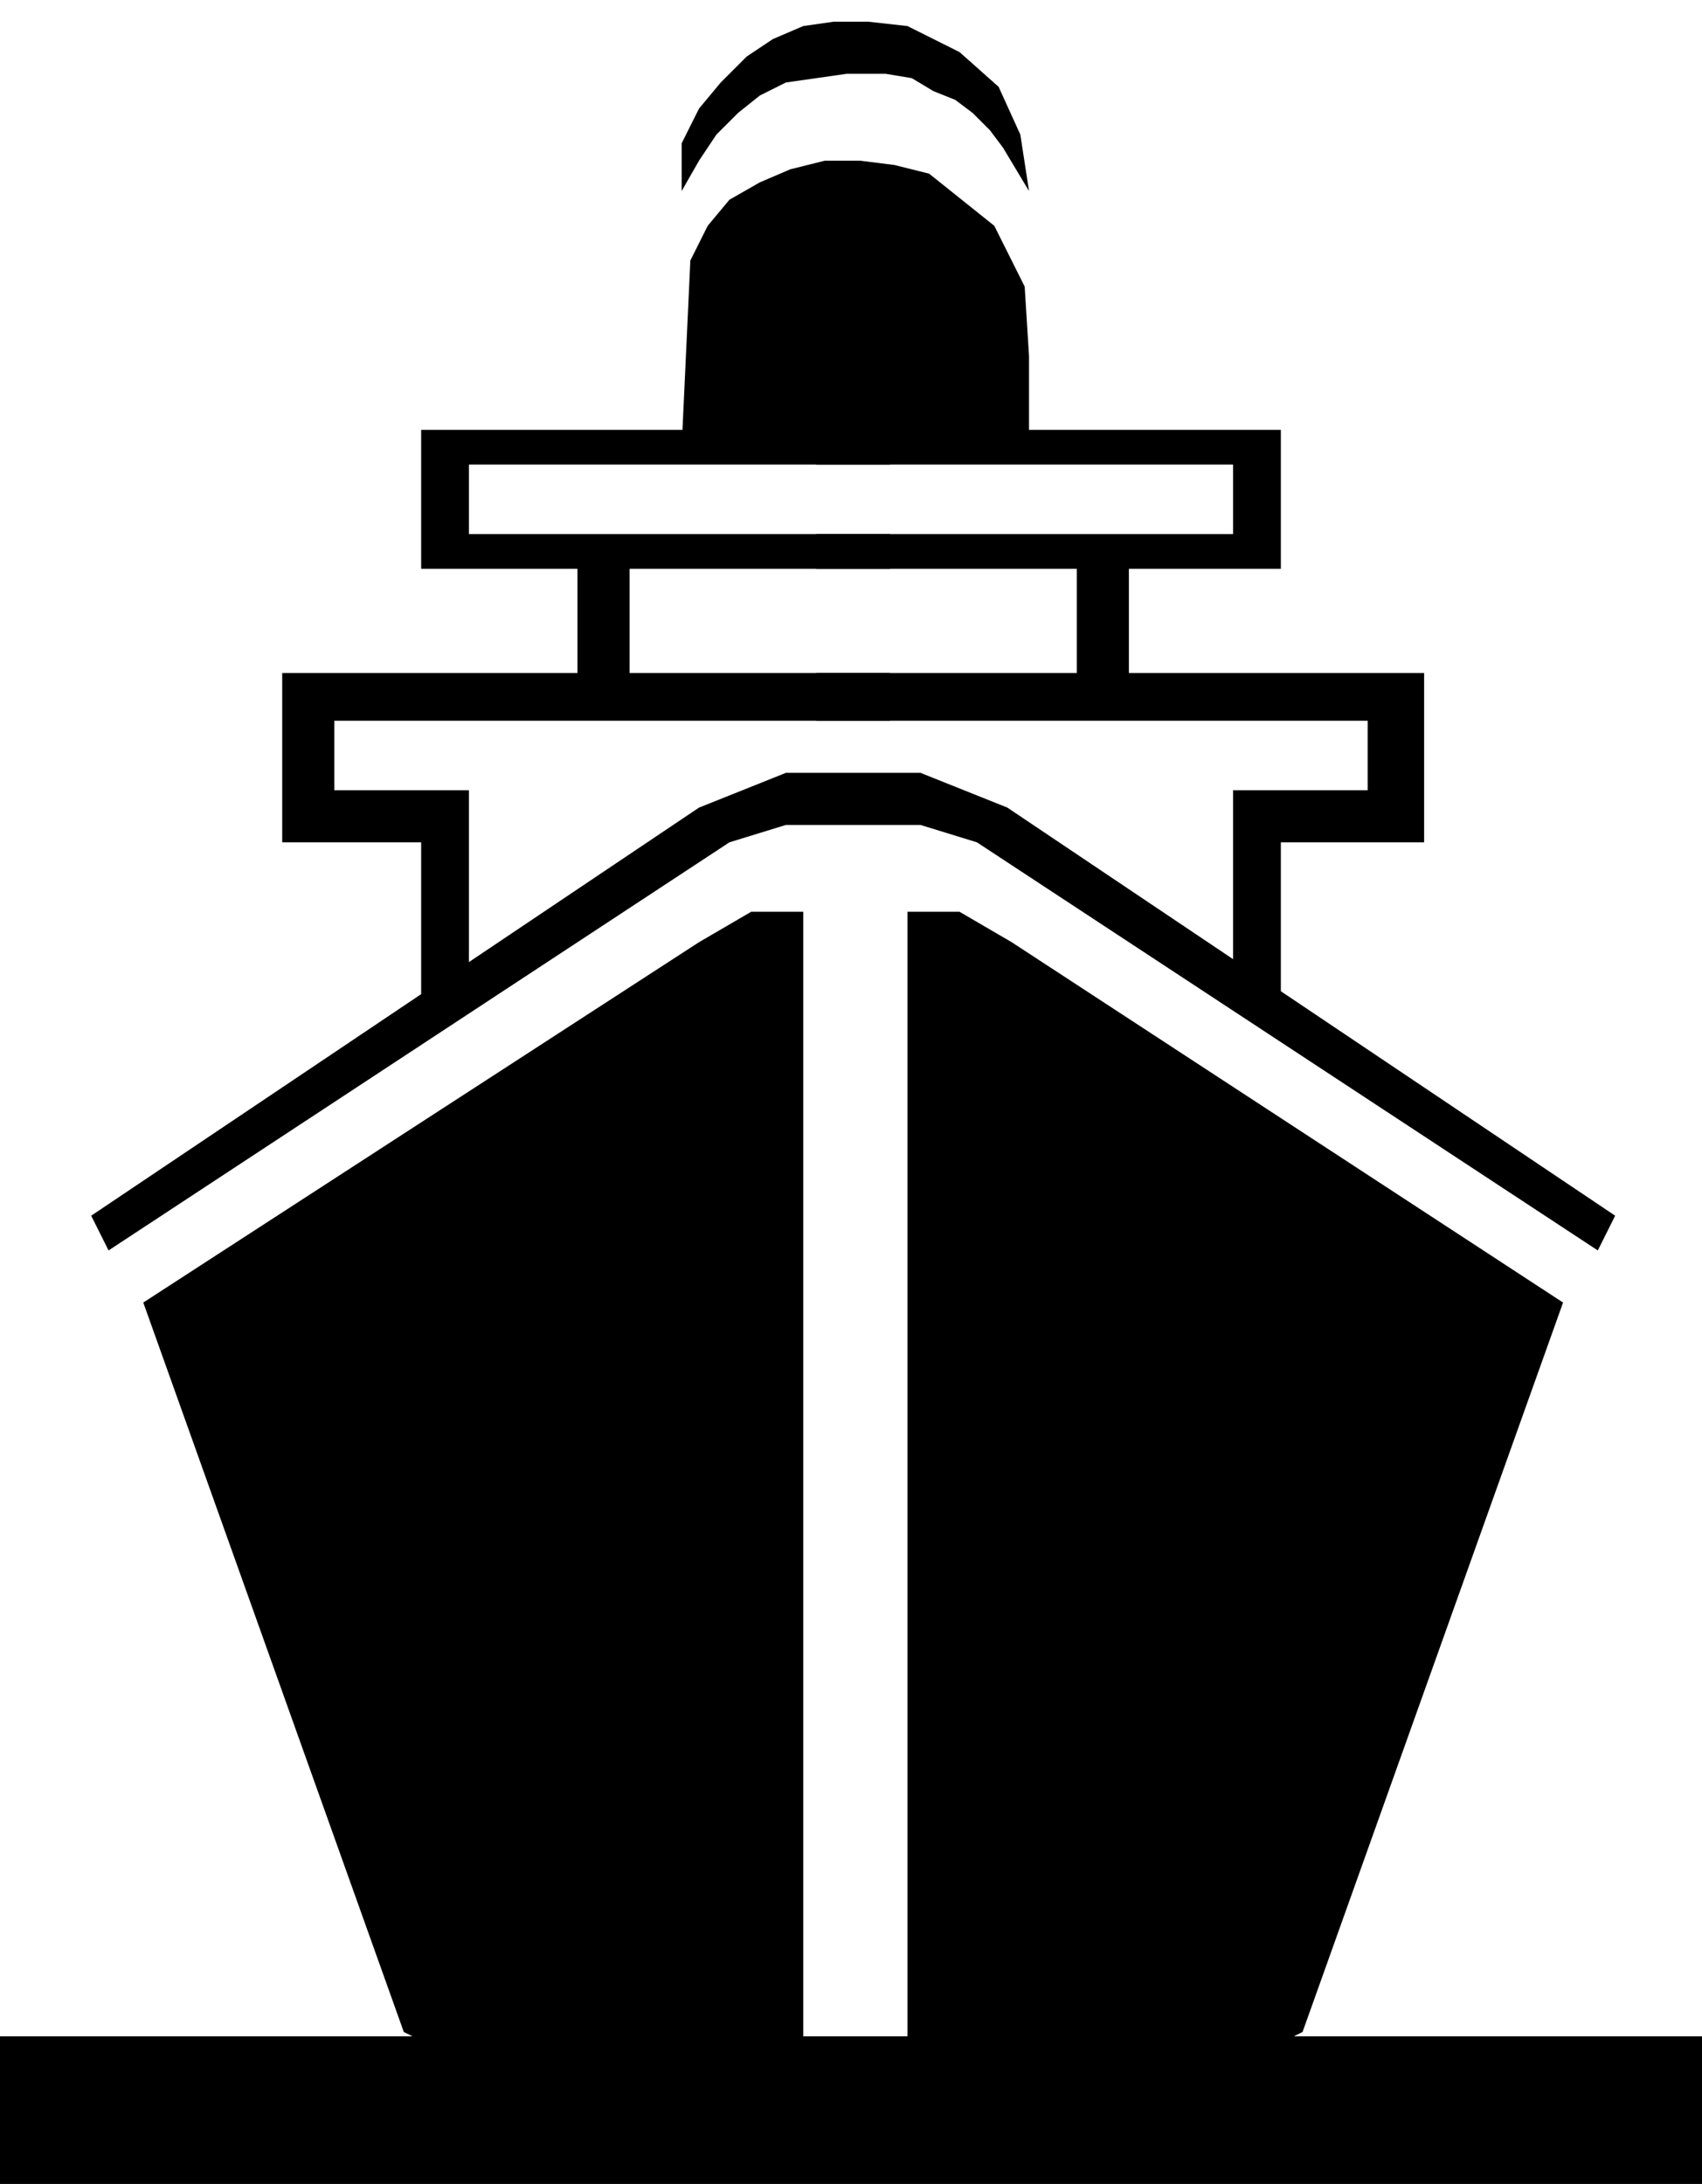
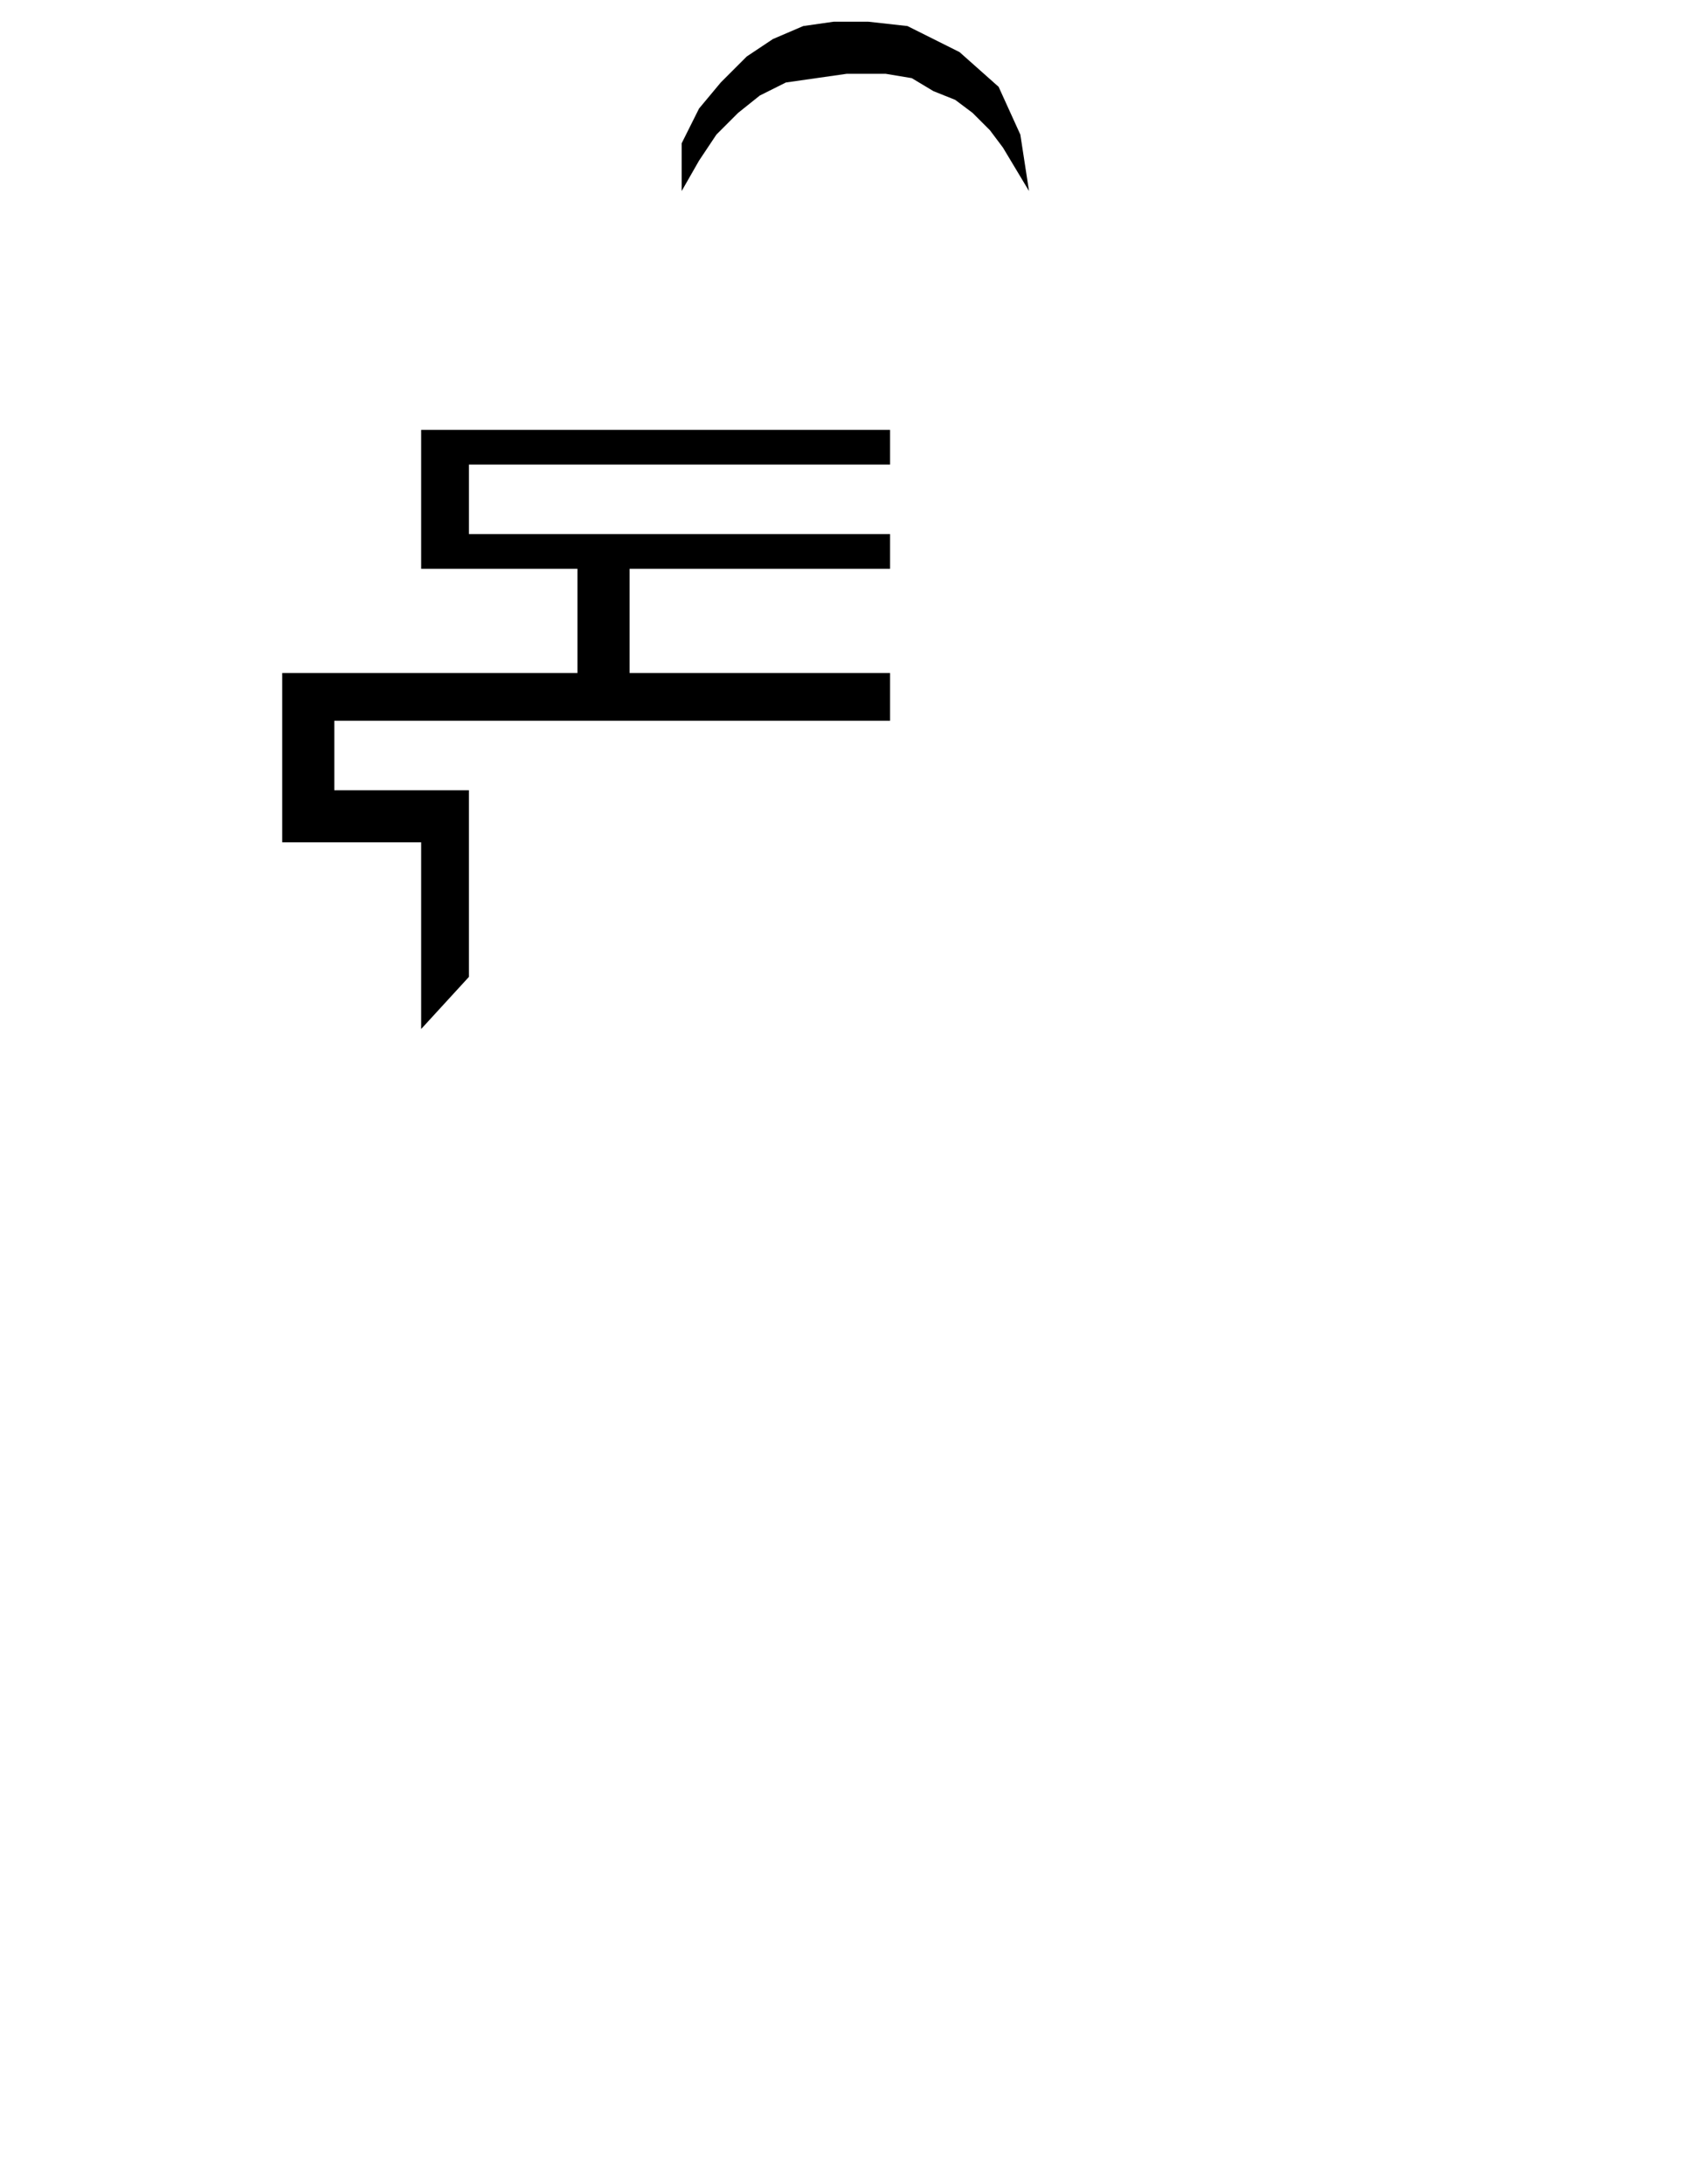
<svg xmlns="http://www.w3.org/2000/svg" width="37.632" height="48.288" fill-rule="evenodd" stroke-linecap="round" preserveAspectRatio="none" viewBox="0 0 392 503">
  <style>.pen1{stroke:none}.brush2{fill:#000}</style>
-   <path d="M205 190h7l13 4 143 94 4-8-140-94-20-8h-31l-20 8-140 94 4 8 143-94 13-4h24zm32-87V82l-1-16-7-14-15-12-8-2-8-1h-8l-8 2-7 3-7 4-5 6-4 8-2 43h80z" class="pen1 brush2" />
  <path d="m157 33 4-8 5-6 6-6 6-4 7-3 7-1h8l9 1 12 6 9 8 5 11 2 13-3-5-3-5-3-4-4-4-4-3-5-2-5-3-6-1h-9l-7 1-7 1-6 3-5 4-5 5-4 6-4 7V33zM97 237v-43H65v-39h68v-24H97V99h108v8h-97v16h97v8h-60v24h60v11H77v16h31v43l-11 12z" class="pen1 brush2" />
-   <path d="M295 237v-43h33v-39h-68v-24h35V99H188v8h96v16h-96v8h60v24h-60v11h127v16h-31v43l11 12zm3 232 2-1 60-168-127-83-12-7h-12v259h-24V210h-12l-12 7-128 83 60 168 2 1H0v34h392v-34h-94z" class="pen1 brush2" />
</svg>